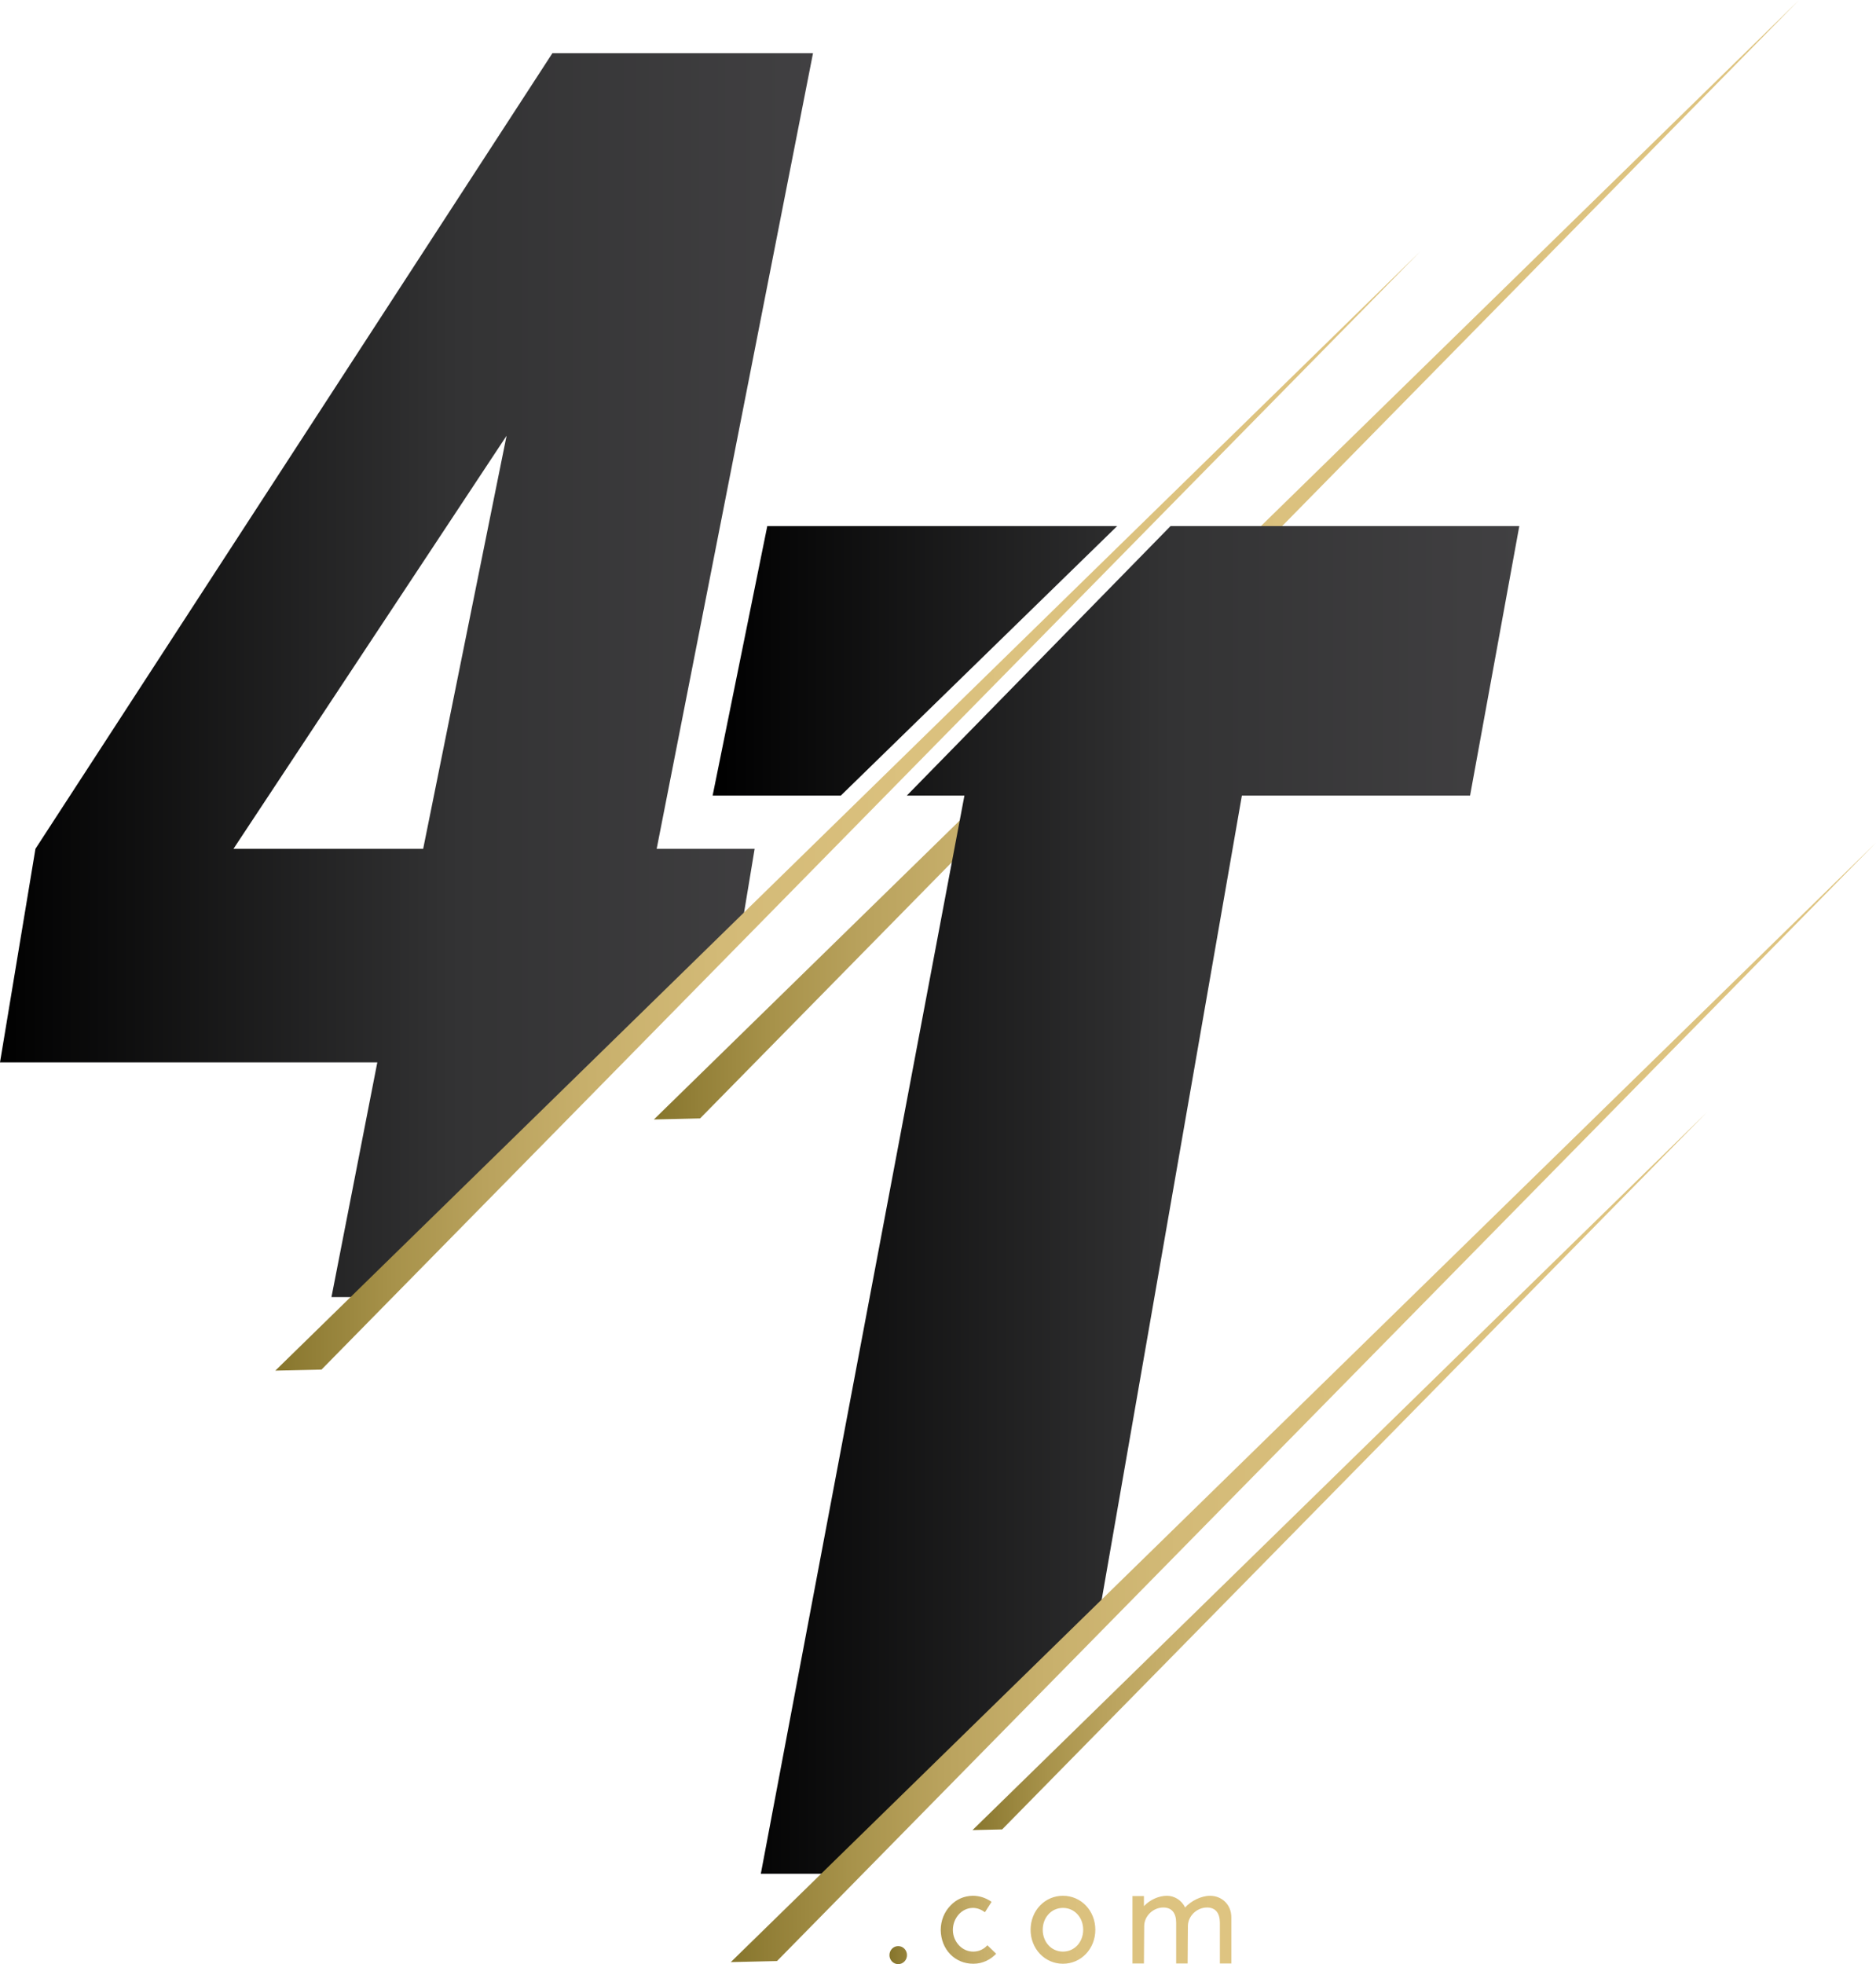
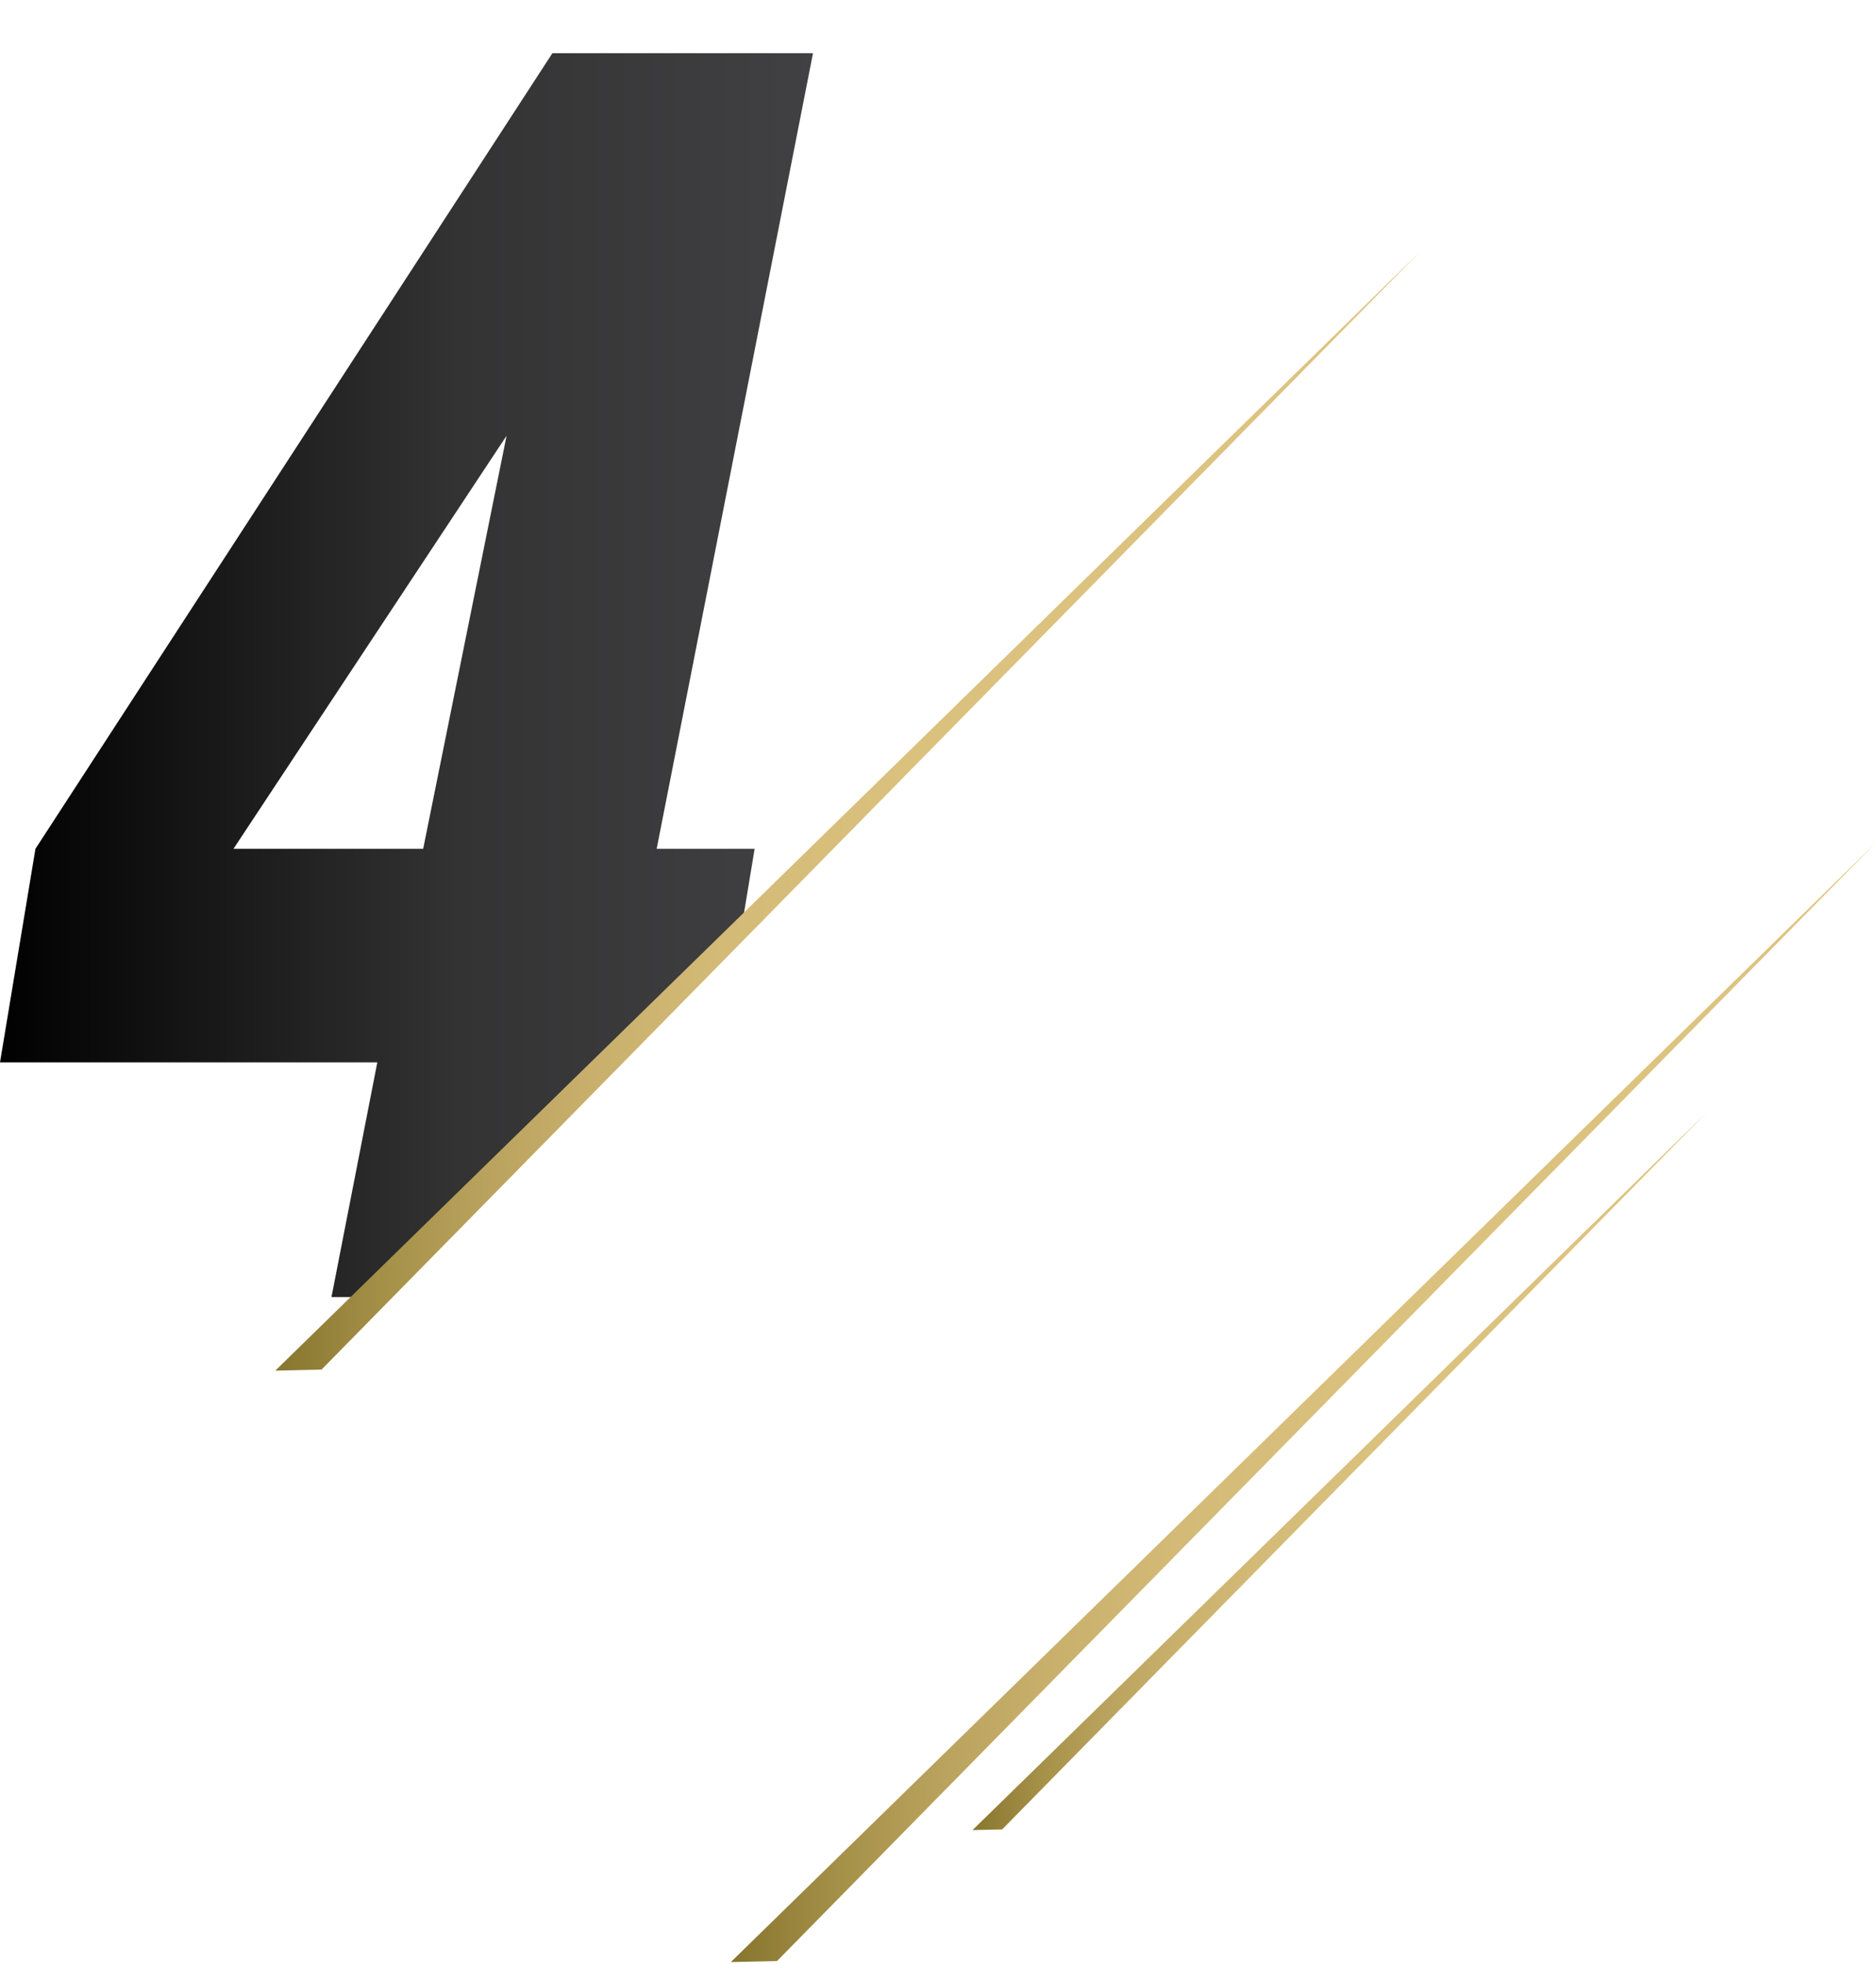
<svg xmlns="http://www.w3.org/2000/svg" xmlns:xlink="http://www.w3.org/1999/xlink" enable-background="new 0 0 386.431 404.546" height="404.546" viewBox="0 0 386.431 404.546" width="386.431">
  <clipPath id="a">
    <path d="m200.324 376.938c2.033-.052 4.068-.095 6.104-.138l145.186-147.736z" />
  </clipPath>
  <linearGradient id="b">
    <stop offset="0" stop-color="#87762d" />
    <stop offset=".032" stop-color="#927f37" />
    <stop offset=".101" stop-color="#a7924a" />
    <stop offset=".181" stop-color="#b9a25d" />
    <stop offset=".274" stop-color="#c8b06c" />
    <stop offset=".39" stop-color="#d3ba77" />
    <stop offset=".551" stop-color="#dbc17e" />
    <stop offset="1" stop-color="#dec481" />
  </linearGradient>
  <linearGradient id="c" gradientTransform="matrix(151.29 0 0 -151.29 116207.031 114338.203)" gradientUnits="userSpaceOnUse" x1="-766.786" x2="-765.786" xlink:href="#b" y1="753.754" y2="753.754" />
  <clipPath id="d">
    <path d="m134.694 230.571c3.171-.081 6.345-.149 9.517-.217l226.377-230.354z" />
  </clipPath>
  <linearGradient id="e" gradientTransform="matrix(235.895 0 0 -235.895 181015.594 177922.109)" gradientUnits="userSpaceOnUse" x1="-766.785" x2="-765.785" xlink:href="#b" y1="753.754" y2="753.754" />
  <clipPath id="f">
    <path d="m158.05 108.356-11.26 55.513h26.401l56.931-55.513z" />
  </clipPath>
  <linearGradient id="g">
    <stop offset="0" />
    <stop offset=".568" stop-color="#333334" />
    <stop offset="1" stop-color="#414042" />
  </linearGradient>
  <linearGradient id="h" gradientTransform="matrix(166.165 0 0 -166.165 127559.688 125383.641)" gradientUnits="userSpaceOnUse" x1="-766.785" x2="-765.785" xlink:href="#g" y1="753.754" y2="753.754" />
  <clipPath id="i">
-     <path d="m241.115 108.356-54.33 55.513h11.873l-41.937 222.055h13.939l56.236-56.236 28.913-165.819h47.004l10.142-55.513z" />
-   </clipPath>
+     </clipPath>
  <linearGradient id="j" gradientTransform="matrix(166.165 0 0 -166.165 127559.688 125494.641)" gradientUnits="userSpaceOnUse" x1="-766.785" x2="-765.785" xlink:href="#g" y1="753.754" y2="753.754" />
  <clipPath id="k">
    <path d="m104.348 89.747-17.179 85.081h-39.077zm9.442-78.795-106.489 163.876-7.301 43.988h77.721l-9.443 48.341h7.359l77.319-77.319 2.488-15.01h-20.179l32.204-163.876h-53.679z" />
  </clipPath>
  <linearGradient id="l" gradientTransform="matrix(167.47 0 0 -167.47 128413.828 126370.516)" gradientUnits="userSpaceOnUse" x1="-766.785" x2="-765.785" xlink:href="#g" y1="753.752" y2="753.752" />
  <clipPath id="m">
    <path d="m150.535 404.124c3.172-.081 6.346-.149 9.519-.215l226.377-230.356z" />
  </clipPath>
  <linearGradient id="n" gradientTransform="matrix(235.895 0 0 -235.895 181031.469 178095.734)" gradientUnits="userSpaceOnUse" x1="-766.785" x2="-765.785" xlink:href="#b" y1="753.754" y2="753.754" />
  <clipPath id="o">
    <path d="m56.712 282.302c3.172-.082 6.345-.149 9.518-.216l226.376-230.355z" />
  </clipPath>
  <linearGradient id="p" gradientTransform="matrix(235.895 0 0 -235.895 180937.594 177973.859)" gradientUnits="userSpaceOnUse" x1="-766.785" x2="-765.785" xlink:href="#b" y1="753.754" y2="753.754" />
  <clipPath id="q">
-     <path d="m183.215 402.686c0 1.028.806 1.86 1.807 1.86 1 0 1.804-.832 1.804-1.86 0-1.027-.804-1.86-1.804-1.86-1.001-.001-1.807.832-1.807 1.86m12.562-10.196c-1.25 1.277-2 3.086-2 5.028.057 4.001 2.918 6.974 6.752 6.946 1.832 0 3.471-.807 4.666-2.057l-1.806-1.75c-.723.805-1.751 1.305-2.889 1.305-2.306.03-4.196-1.999-4.222-4.444 0-2.389 1.748-4.527 4.11-4.556.974 0 1.806.389 2.5.889l1.36-2.14c-1.194-.833-2.5-1.249-3.86-1.249-1.832.029-3.415.75-4.611 2.028m19.012 4.974c0-2.528 1.779-4.501 4.166-4.501 2.389 0 4.167 1.973 4.167 4.501 0 2.526-1.778 4.499-4.167 4.499-2.387 0-4.166-1.973-4.166-4.499m-2.501 0c0 3.916 2.918 7.001 6.667 7.001 3.752 0 6.668-3.085 6.668-7.001 0-3.918-2.916-7.001-6.668-7.001-3.749 0-6.667 3.083-6.667 7.001m31.819-4.585c-.693-1.526-2.25-2.416-3.722-2.416-1.778 0-3.583.89-4.75 2.138v-2.083h-2.361v13.891h2.361l.055-7.724c.029-2.111 1.891-3.806 3.945-3.806 1.75 0 2.639 1.167 2.639 3.139v8.391h2.361l.056-7.724c.028-2.111 1.891-3.806 3.944-3.806 1.751 0 2.642 1.167 2.642 3.139v8.391h2.359v-9.527c0-2.612-1.971-4.418-4.389-4.418-1.777-.001-3.889 1.027-5.14 2.415" />
-   </clipPath>
+     </clipPath>
  <linearGradient id="r" gradientTransform="matrix(70.421 0 0 -70.421 54181.234 53477.848)" gradientUnits="userSpaceOnUse" x1="-766.785" x2="-765.785" xlink:href="#b" y1="753.754" y2="753.754" />
  <path clip-path="url(#a)" d="m200.324 229.064h151.288v147.874h-151.288z" fill="url(#c)" />
-   <path clip-path="url(#d)" d="m134.694 0h235.894v230.571h-235.894z" fill="url(#e)" />
-   <path clip-path="url(#f)" d="m146.79 108.356h83.332v55.513h-83.332z" fill="url(#h)" />
  <path clip-path="url(#i)" d="m156.721 108.356h156.234v277.568h-156.234z" fill="url(#j)" />
  <path clip-path="url(#k)" d="m0 10.952h167.469v256.205h-167.469z" fill="url(#l)" />
  <path clip-path="url(#m)" d="m150.535 173.553h235.896v230.571h-235.896z" fill="url(#n)" />
  <path clip-path="url(#o)" d="m56.712 51.731h235.895v230.571h-235.895z" fill="url(#p)" />
  <path clip-path="url(#q)" d="m183.215 390.463h70.422v14.083h-70.422z" fill="url(#r)" />
</svg>